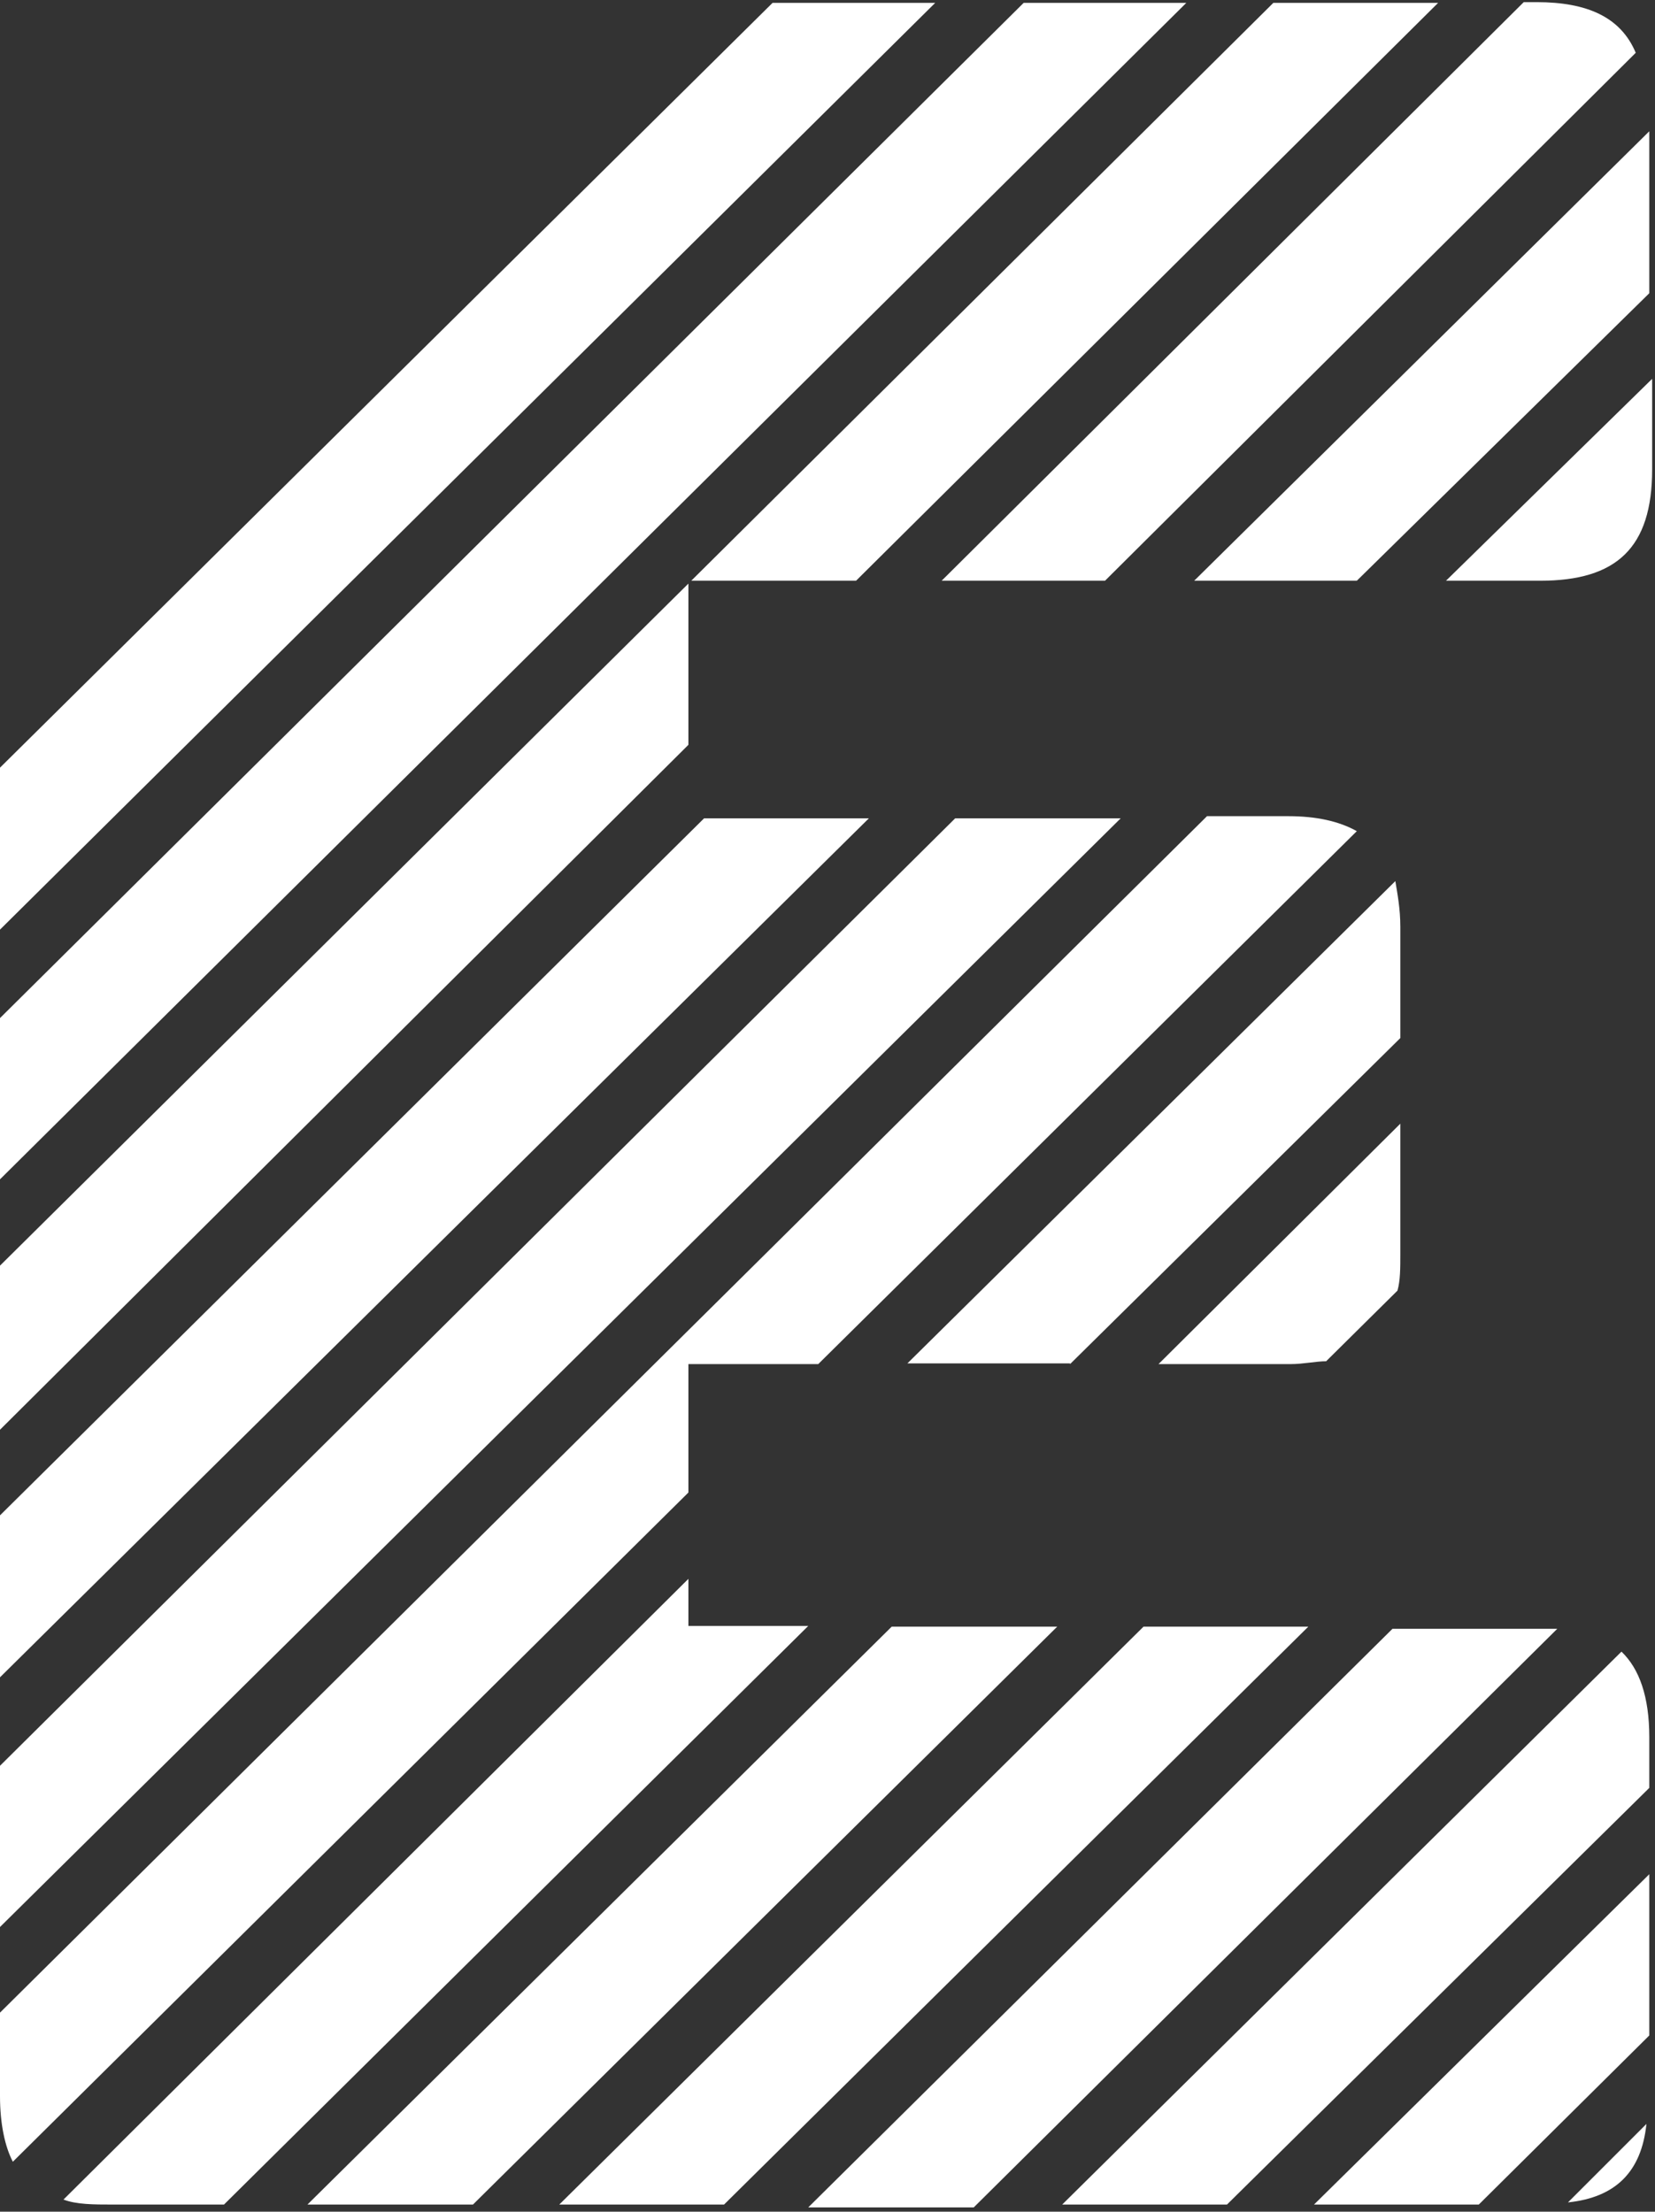
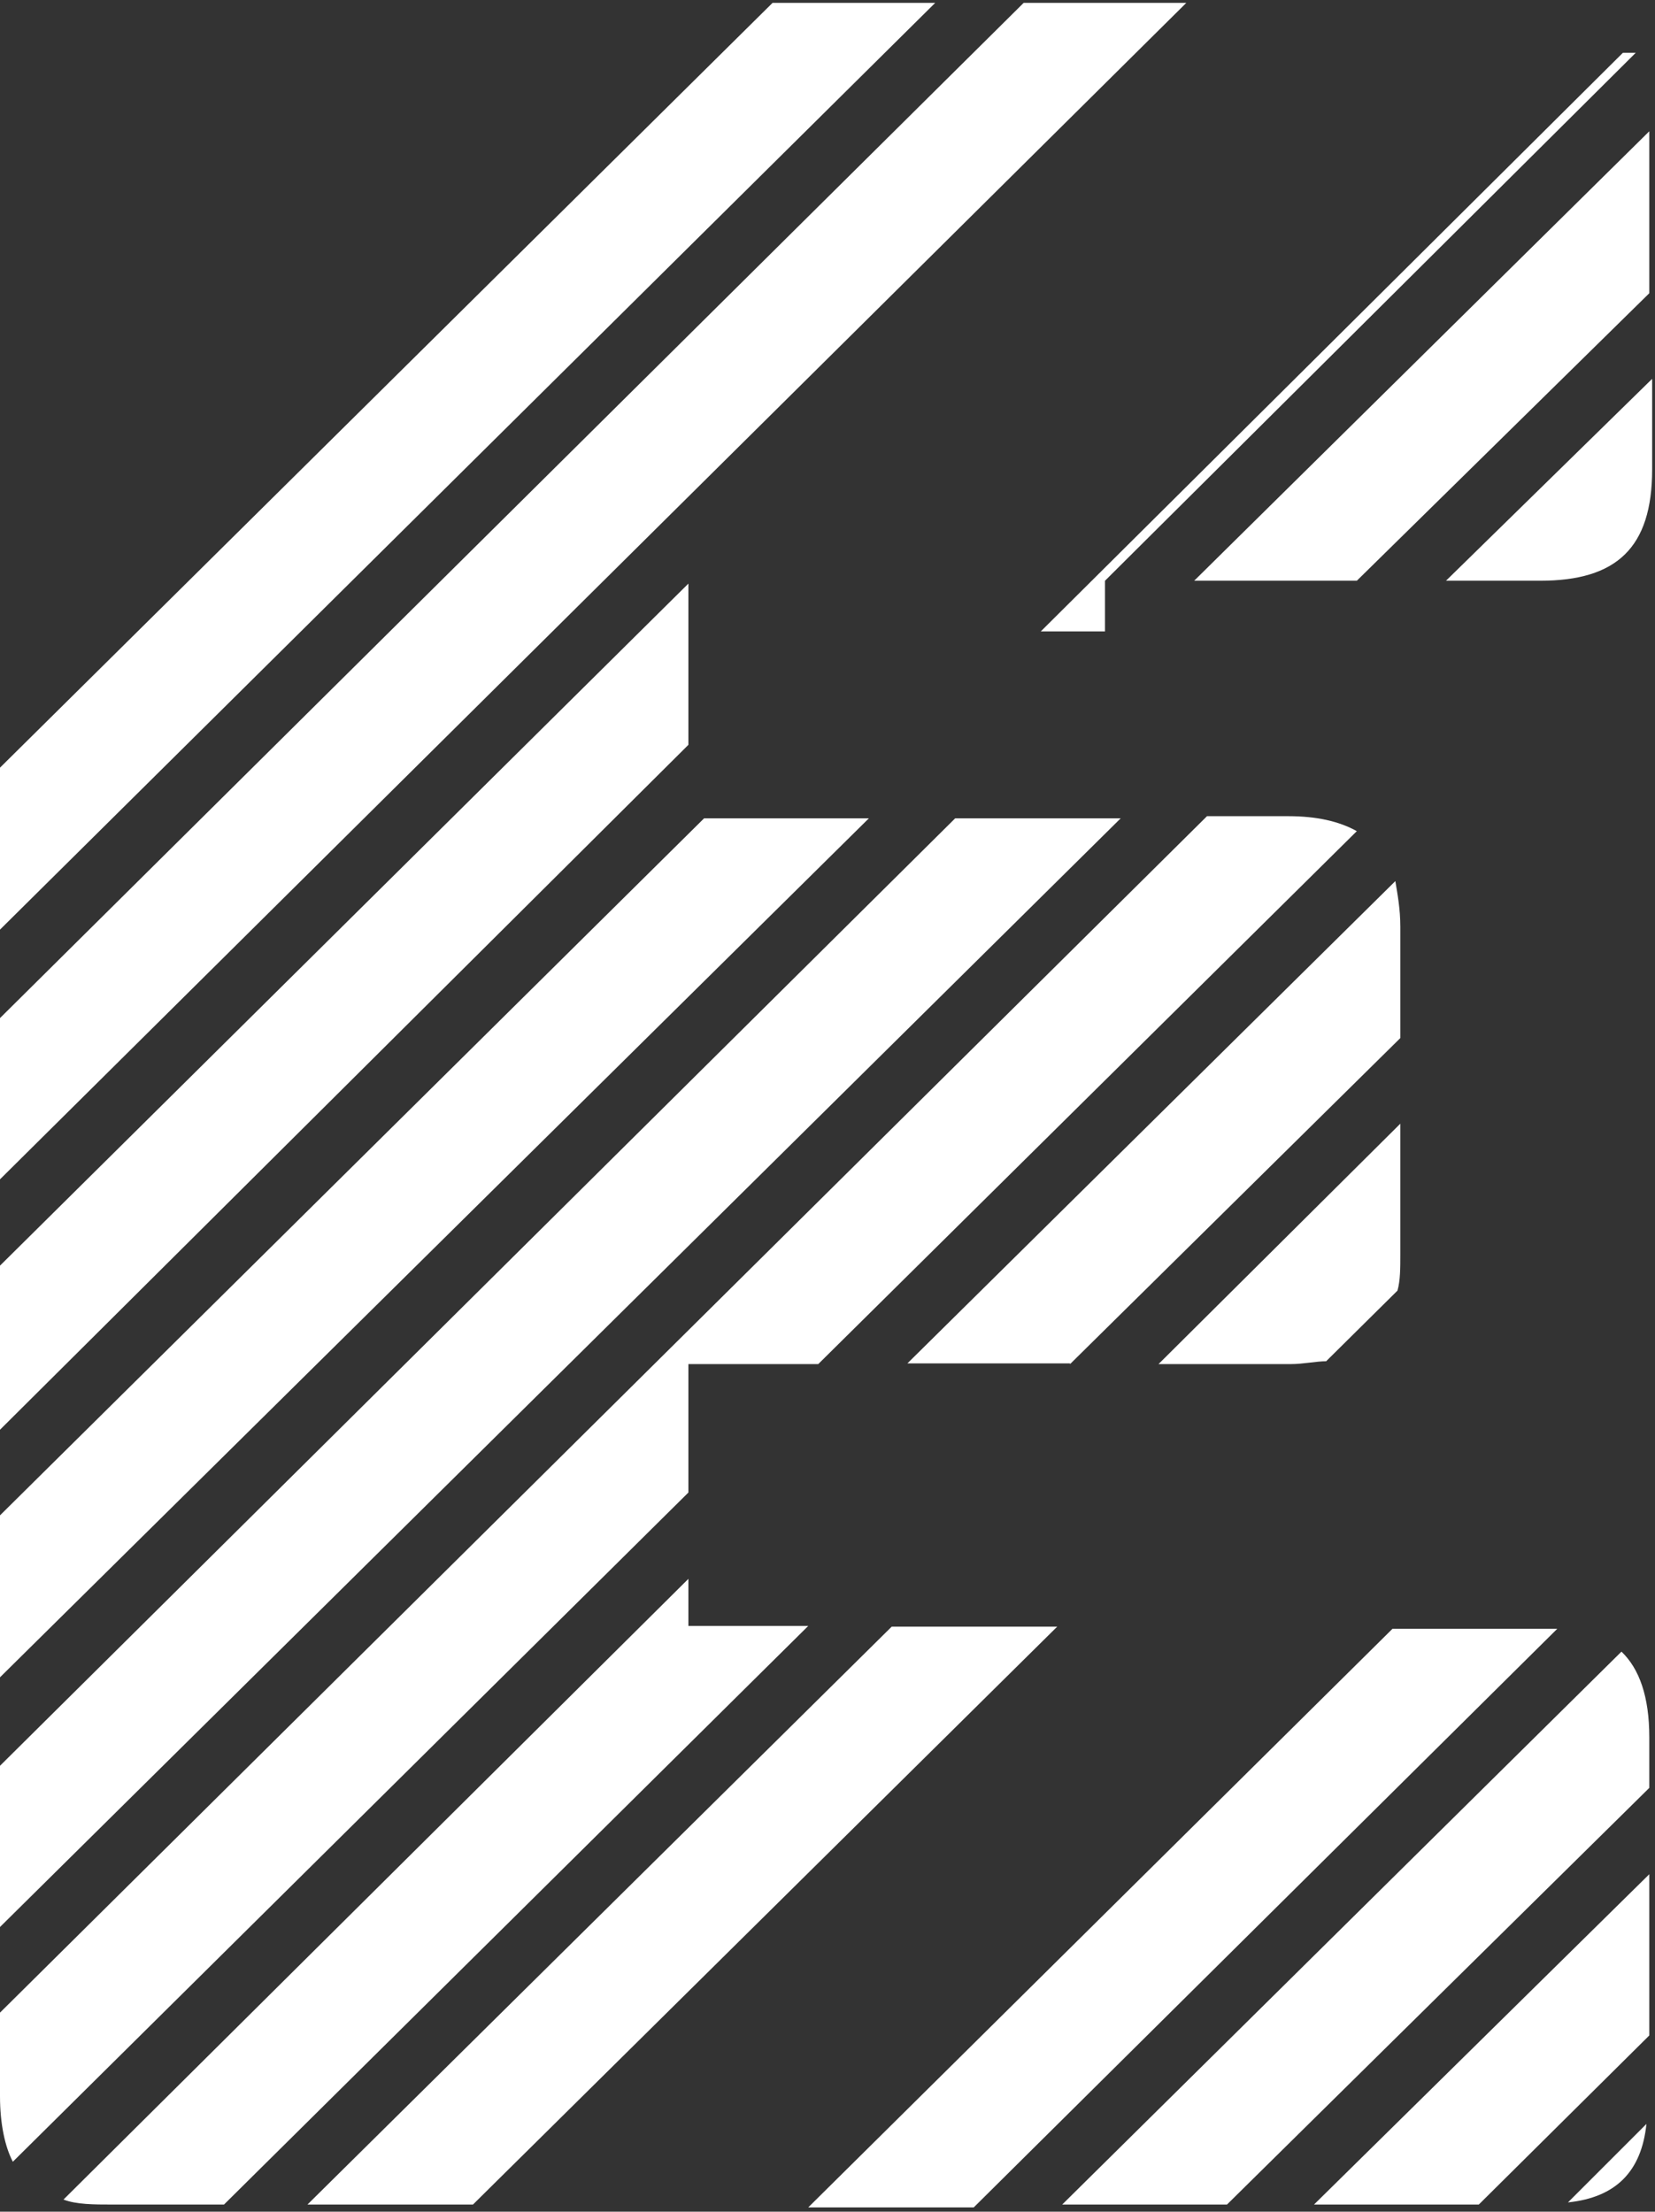
<svg xmlns="http://www.w3.org/2000/svg" version="1.1" id="Laag_1" x="0px" y="0px" viewBox="0 0 232 310" style="enable-background:new 0 0 232 310;" xml:space="preserve">
  <rect x="0" y="0" width="232" height="310" fill="#333333" stroke="none" />
  <style type="text/css">
	.st0{fill:#FFFFFF;}
</style>
-   <path id="Path" class="st0" d="M154.9,81.4l74.4-74c-2.1-5-6.8-7.1-13.9-7.1h-1.8l-81.6,81.1H154.9z" />
+   <path id="Path" class="st0" d="M154.9,81.4l74.4-74h-1.8l-81.6,81.1H154.9z" />
  <path id="Path_1_" class="st0" d="M202.7,81.4h13.2c10.7,0,15.7-4.6,15.7-15.6V53.1L202.7,81.4z" />
  <polygon id="Path_2_" class="st0" points="166.3,0.4 143.5,0.4 0,142.7 0,165.3 " />
  <path id="Path_3_" class="st0" d="M162.4,191.2h18.5c1.8,0,3.6-0.4,5-0.4l10-9.9c0.4-1.4,0.4-3.2,0.4-5v-18.4L162.4,191.2z" />
  <path id="Path_4_" class="st0" d="M150,191.2l46.3-45.7v-15.6c0-2.5-0.4-4.6-0.7-6.4l-68.4,67.6H150z" />
  <polygon id="Path_5_" class="st0" points="131.1,0.4 108.3,0.4 0,107.6 0,130.3 " />
  <path id="Path_6_" class="st0" d="M96.5,191.2h18.2l75.5-74.7c-2.5-1.4-5.7-2.1-9.6-2.1h-11.4L0,282.1v11.7c0,3.9,0.7,7.1,1.8,9.2  l94.7-93.8V191.2z" />
  <path id="Path_7_" class="st0" d="M96.5,228v-6.7L8.9,308.3c1.8,0.7,4.3,0.7,6.8,0.7h15.7l81.9-81.1H96.5L96.5,228z" />
  <path id="Path_8_" class="st0" d="M231.2,250.6v-7.1c0-5.7-1.4-9.6-3.9-12L148.9,309H172L231.2,250.6z" />
-   <polygon id="Path_9_" class="st0" points="183.4,228 160.3,228 78.4,309 101.5,309 " />
  <path id="Path_10_" class="st0" d="M218.3,228.3c-0.7,0-1.8,0-2.8,0h-20.3l-81.9,81.1h23.2L218.3,228.3z" />
  <polygon id="Path_11_" class="st0" points="231.2,285.3 231.2,262.7 184.2,309 207.3,309 " />
  <polygon id="Path_12_" class="st0" points="167.4,81.4 190.2,81.4 231.2,41.1 231.2,18.4 " />
  <path id="Path_13_" class="st0" d="M230.8,297.7l-11,11C226.5,308,230.1,304.4,230.8,297.7z" />
-   <polygon id="Path_14_" class="st0" points="96.9,81.4 120,81.4 201.6,0.4 178.5,0.4 " />
  <polygon id="Path_15_" class="st0" points="148.2,228 125,228 43.1,309 66.3,309 " />
  <polygon id="Path_16_" class="st0" points="96.5,104.4 96.5,81.8 0,177.4 0,200.4 " />
  <polygon id="Path_17_" class="st0" points="121.8,114.7 98.7,114.7 0,212.4 0,235.1 " />
  <polygon id="Path_18_" class="st0" points="157.1,114.7 133.9,114.7 0,247.5 0,270.1 " />
</svg>